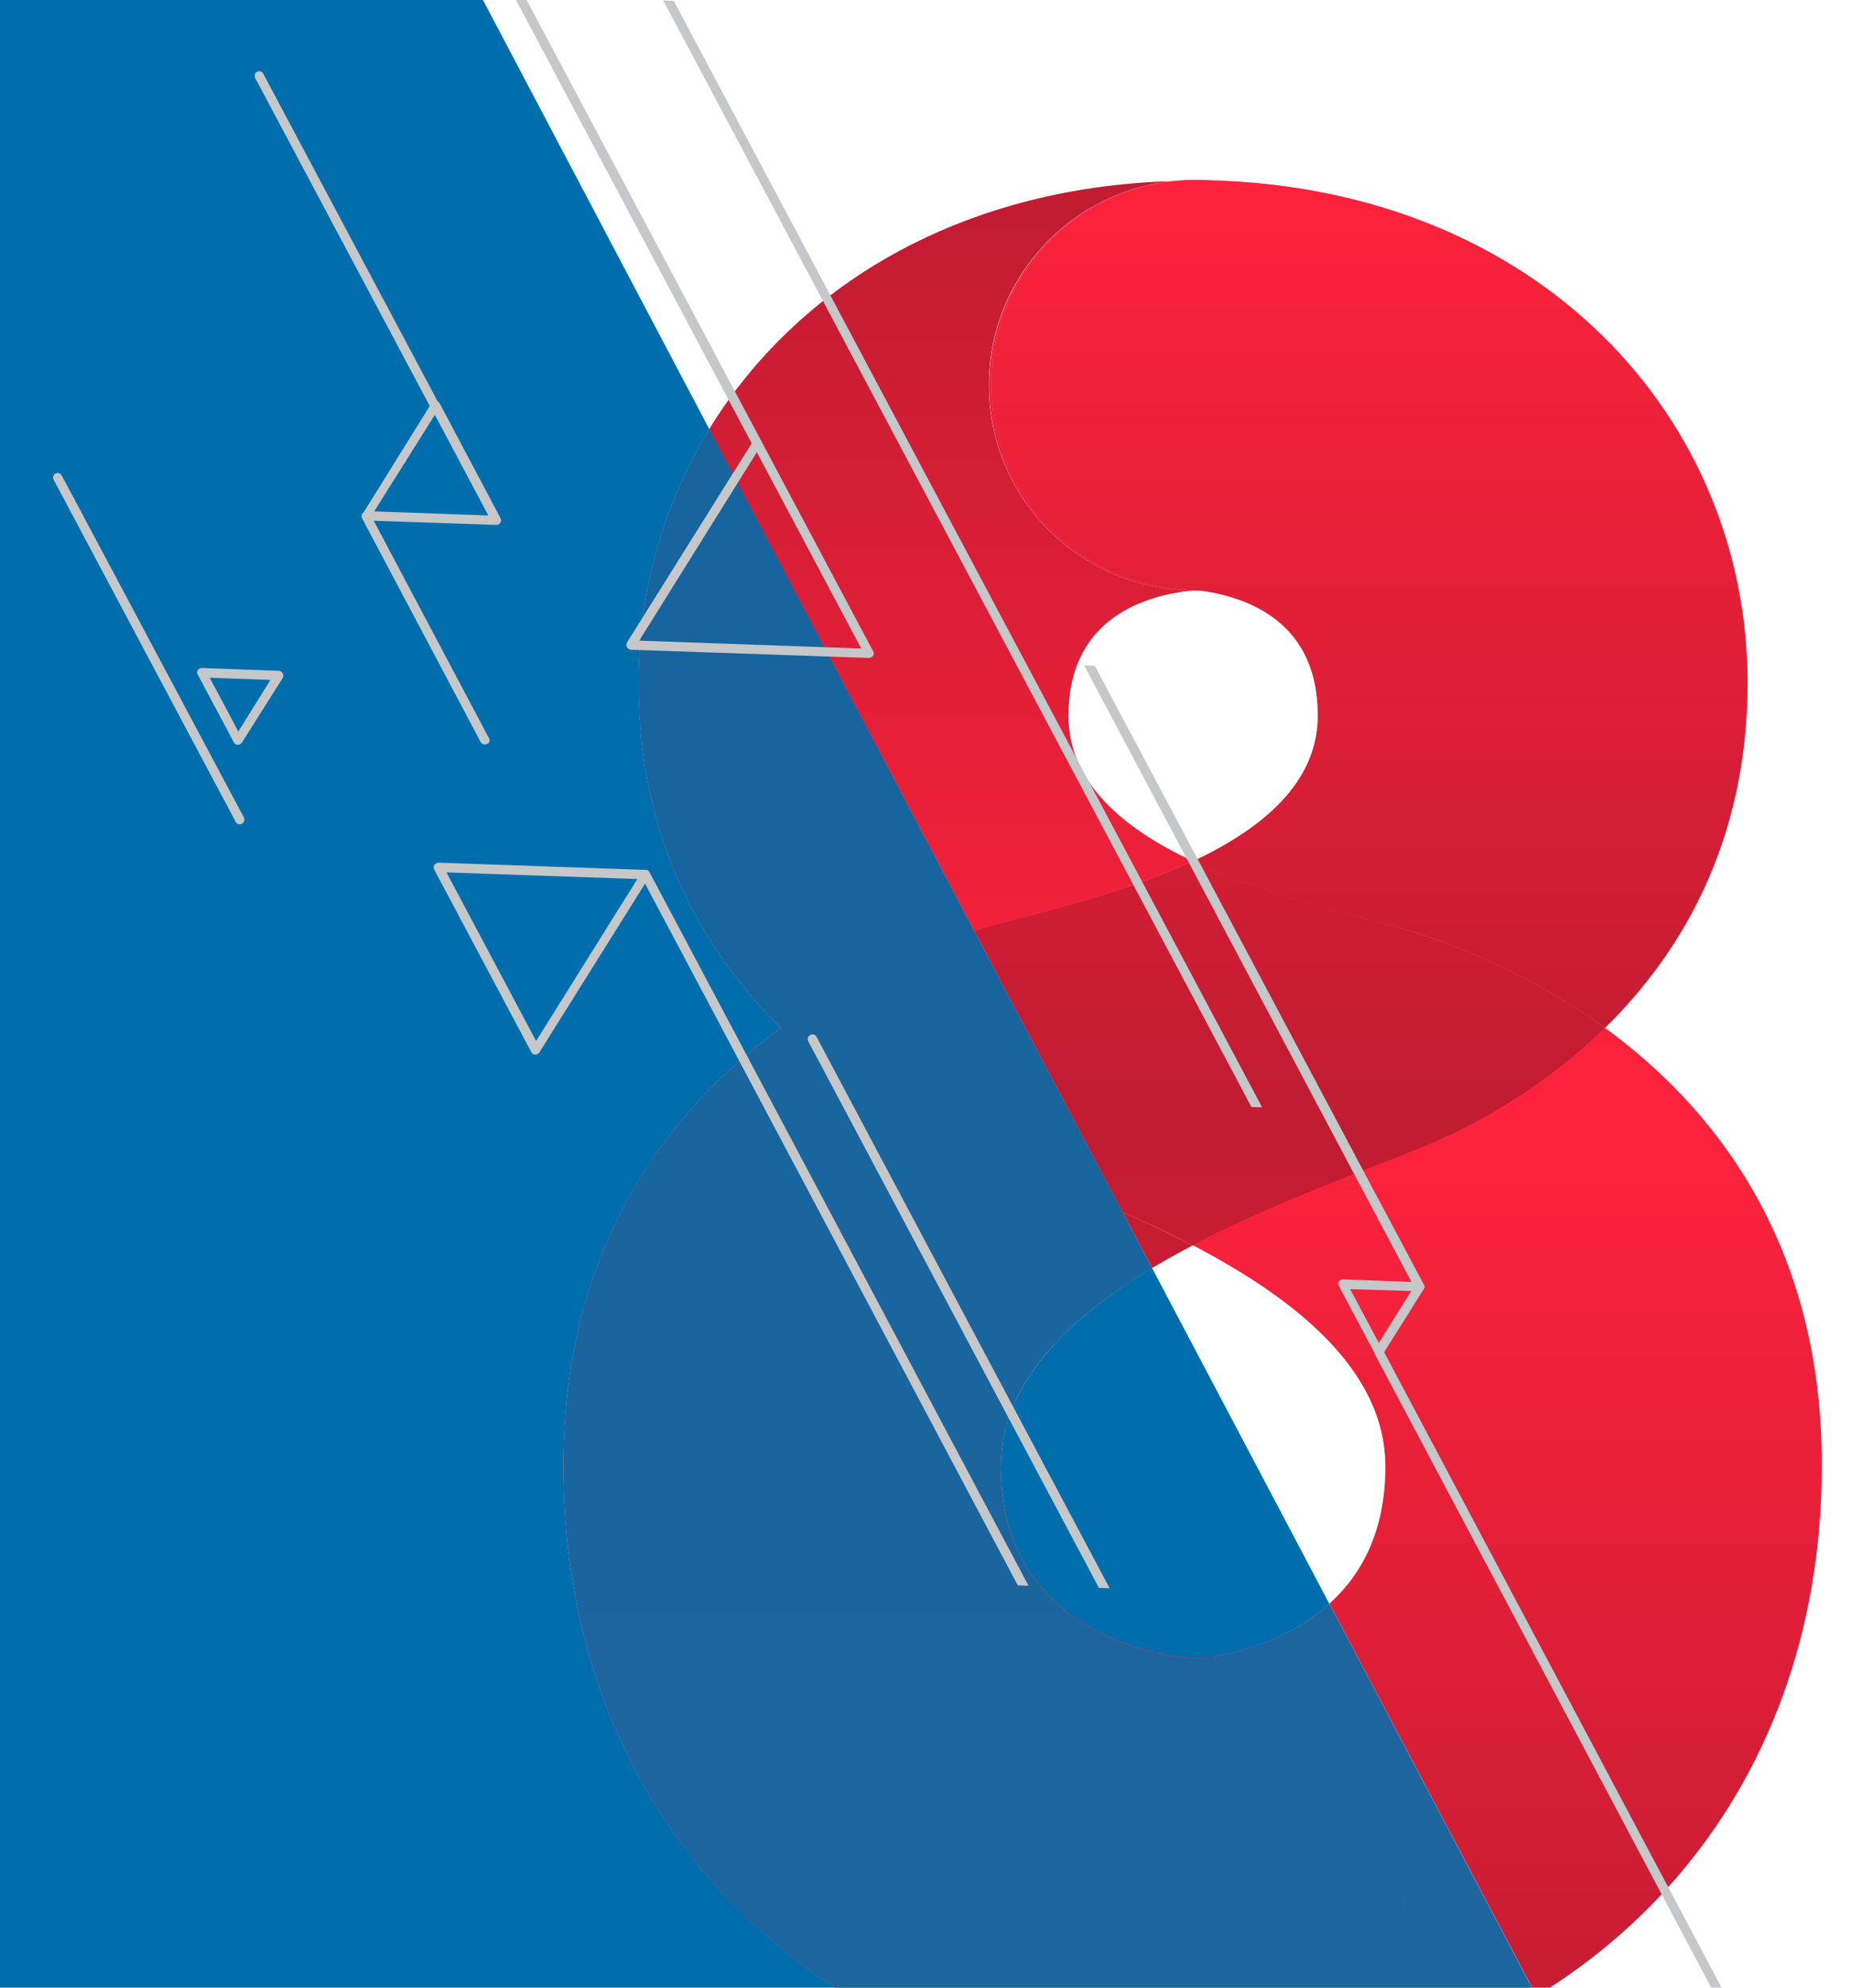
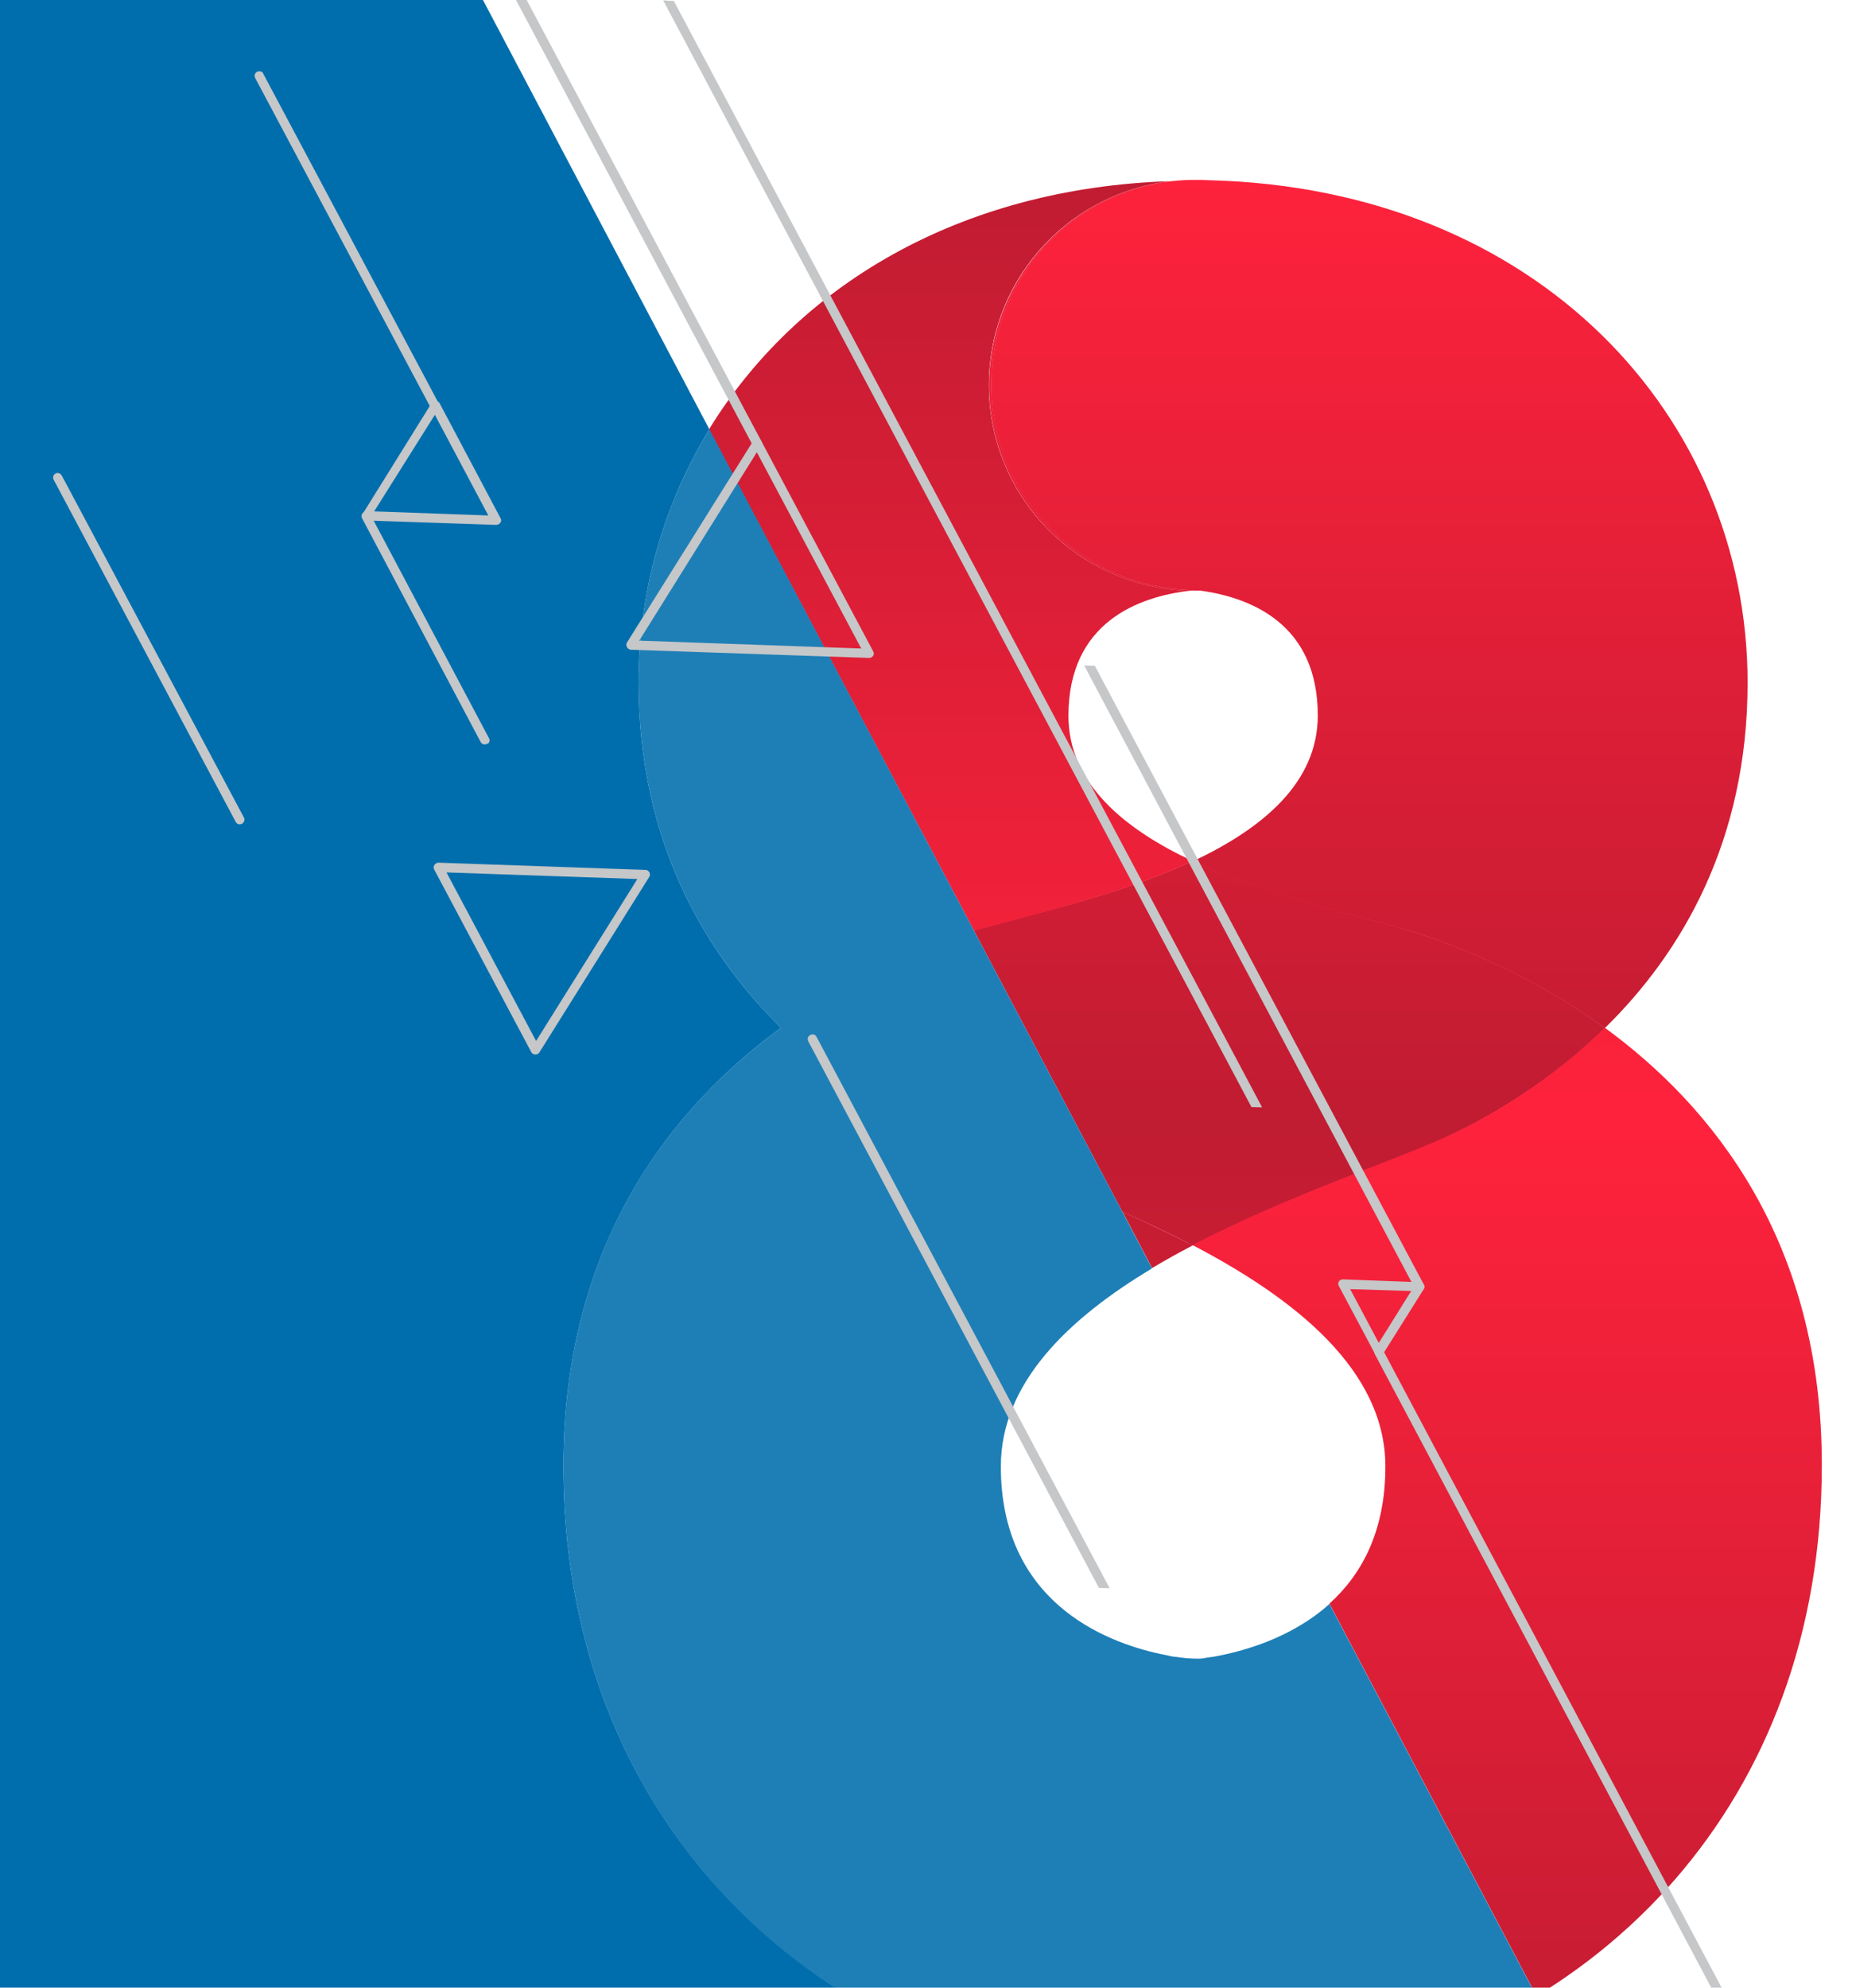
<svg xmlns="http://www.w3.org/2000/svg" xmlns:xlink="http://www.w3.org/1999/xlink" version="1.1" id="Layer_2_1_" x="0px" y="0px" viewBox="0 0 589 632" style="enable-background:new 0 0 589 632;" xml:space="preserve">
  <style type="text/css">
	.st0{clip-path:url(#SVGID_2_);}
	.st1{fill:#FFFFFF;}
	.st2{fill:url(#SVGID_3_);}
	.st3{fill:url(#SVGID_4_);}
	.st4{fill:url(#SVGID_5_);}
	.st5{fill:url(#SVGID_6_);}
	.st6{fill:url(#SVGID_7_);}
	.st7{fill:url(#SVGID_8_);}
	.st8{fill:url(#SVGID_9_);}
	.st9{fill:url(#SVGID_10_);}
	.st10{fill:#006EAD;enable-background:new    ;}
	.st11{fill:url(#SVGID_11_);}
	.st12{opacity:0.88;fill:#006EAD;enable-background:new    ;}
	.st13{fill:#C5C7C9;}
	.st14{fill:url(#SVGID_12_);}
</style>
  <g>
    <defs>
      <rect id="SVGID_1_" width="589" height="632" />
    </defs>
    <clipPath id="SVGID_2_">
      <use xlink:href="#SVGID_1_" style="overflow:visible;" />
    </clipPath>
    <g class="st0">
      <rect class="st1" width="589" height="632" />
      <g>
        <g>
          <linearGradient id="SVGID_3_" gradientUnits="userSpaceOnUse" x1="-1319.666" y1="115.39" x2="-1319.666" y2="114.39" gradientTransform="matrix(376.49 0 0 607.89 497209.031 -69481.922)">
            <stop offset="0" style="stop-color:#FF223C" />
            <stop offset="0.5" style="stop-color:#C01C32" />
            <stop offset="1" style="stop-color:#FF223C" />
          </linearGradient>
-           <path class="st2" d="M366.4,403.2c4.2-2.5,8.5-4.9,12.9-7.2c-7.3-3.8-14.9-7.4-22.3-10.7L366.4,403.2z" />
+           <path class="st2" d="M366.4,403.2c4.2-2.5,8.5-4.9,12.9-7.2c-7.3-3.8-14.9-7.4-22.3-10.7z" />
          <linearGradient id="SVGID_4_" gradientUnits="userSpaceOnUse" x1="-1319.487" y1="115.39" x2="-1319.487" y2="114.39" gradientTransform="matrix(376.49 0 0 607.89 497209.031 -69481.922)">
            <stop offset="0" style="stop-color:#FF223C" />
            <stop offset="0.5" style="stop-color:#C01C32" />
            <stop offset="1" style="stop-color:#FF223C" />
          </linearGradient>
          <path class="st3" d="M315.3,121.8c-0.3,36,28.7,65.5,64.8,65.8c-0.4,0-0.9,0.1-1.4,0.2c0.6,0,1.3,0,1.9,0h1.2      c16.5,2.3,37.3,10.9,37.3,39.7c0,21.6-17.9,36.1-39.8,46.4c26.5,12.4,58.9,18.5,72.9,23.3c10.5,3.6,34.1,12.2,58.2,29.7      c24.4-23.9,45.4-59.4,45.4-109.9c-0.1-84.1-66.3-157.1-171.4-159.7c-1.3-0.1-2.6-0.1-3.9-0.1h-1.3c-2.9,0-5.7,0.3-8.4,0.6      C339.1,62.6,315.5,89.7,315.3,121.8z" />
          <linearGradient id="SVGID_5_" gradientUnits="userSpaceOnUse" x1="-1343.539" y1="115.721" x2="-1343.539" y2="114.722" gradientTransform="matrix(376.48 0 0 607.24 506225.531 -69605.055)">
            <stop offset="0" style="stop-color:#C01C32" />
            <stop offset="0.51" style="stop-color:#FF223C" />
            <stop offset="1" style="stop-color:#C01C32" />
          </linearGradient>
          <path class="st4" d="M379.3,273.8c-24.6,11.5-54.3,17.5-69.5,22.1l47.2,89.4c7.5,3.3,15,6.8,22.3,10.7      c30.5-15.9,64.4-26.9,81.2-34.7c14.3-6.7,32.9-17.7,49.9-34.4c-24-17.5-47.6-26.1-58.2-29.7      C438.2,292.3,405.8,286.2,379.3,273.8z" />
          <linearGradient id="SVGID_6_" gradientUnits="userSpaceOnUse" x1="-1319.554" y1="115.39" x2="-1319.554" y2="114.39" gradientTransform="matrix(376.49 0 0 607.89 497209.031 -69481.922)">
            <stop offset="0" style="stop-color:#FF223C" />
            <stop offset="0.5" style="stop-color:#C01C32" />
            <stop offset="1" style="stop-color:#FF223C" />
          </linearGradient>
          <path class="st5" d="M379.3,273.8c-24.6,11.5-54.3,17.5-69.5,22.1l47.2,89.4c7.5,3.3,15,6.8,22.3,10.7      c30.5-15.9,64.4-26.9,81.2-34.7c14.3-6.7,32.9-17.7,49.9-34.4c-24-17.5-47.6-26.1-58.2-29.7      C438.2,292.3,405.8,286.2,379.3,273.8z" />
          <linearGradient id="SVGID_7_" gradientUnits="userSpaceOnUse" x1="-1343.355" y1="115.721" x2="-1343.355" y2="114.722" gradientTransform="matrix(376.48 0 0 607.24 506225.531 -69605.055)">
            <stop offset="0" style="stop-color:#C01C32" />
            <stop offset="0.51" style="stop-color:#FF223C" />
            <stop offset="1" style="stop-color:#C01C32" />
          </linearGradient>
          <path class="st6" d="M510.4,326.8c-17,16.7-35.6,27.8-49.9,34.4c-16.8,7.8-50.7,18.8-81.2,34.7c32.5,17,61.3,39.7,61.3,70.4      c0,20.8-7.7,34.5-17.8,43.6l64.4,122c0,0-79.5,30.1-101.4,32.6c5.8-0.1,11.2-0.4,16.4-0.9c1.7-0.2,3.4-0.3,5.1-0.6      c0.2,0,0.4-0.1,0.6-0.1c3.2-0.4,6.3-0.9,9.4-1.5h0.1c91.3-16.4,162-88.4,162-195.4C579.5,394.5,544.5,351.7,510.4,326.8z" />
          <linearGradient id="SVGID_8_" gradientUnits="userSpaceOnUse" x1="-1343.824" y1="115.721" x2="-1343.824" y2="114.722" gradientTransform="matrix(376.48 0 0 607.24 506225.531 -69605.055)">
            <stop offset="0" style="stop-color:#C01C32" />
            <stop offset="0.51" style="stop-color:#FF223C" />
            <stop offset="1" style="stop-color:#C01C32" />
          </linearGradient>
          <path class="st7" d="M379.3,273.8c-21.8-10.2-39.5-24.7-39.5-46.2c0-29.7,22.2-37.9,38.8-39.8c-35.2-0.7-63.7-29.2-64.1-64.6      c-0.4-33.2,24.1-60.9,56.2-65.4c0.5-0.1,1-0.2,1.5-0.2c-67.8,2.2-119.1,33.9-146.7,78.9L309.8,296      C325,291.4,354.7,285.3,379.3,273.8z" />
          <linearGradient id="SVGID_9_" gradientUnits="userSpaceOnUse" x1="-1343.705" y1="115.721" x2="-1343.705" y2="114.722" gradientTransform="matrix(376.48 0 0 607.24 506225.531 -69605.055)">
            <stop offset="0" style="stop-color:#C01C32" />
            <stop offset="0.51" style="stop-color:#FF223C" />
            <stop offset="1" style="stop-color:#C01C32" />
          </linearGradient>
          <path class="st8" d="M314.6,123.2c0.4,35.4,28.9,63.9,64.1,64.6c0.5-0.1,0.9-0.1,1.4-0.2c-36-0.3-65-29.7-64.8-65.8      c0.2-32.2,23.9-59.2,55.5-64C338.8,62.3,314.3,90,314.6,123.2z" />
          <linearGradient id="SVGID_10_" gradientUnits="userSpaceOnUse" x1="-1319.721" y1="115.39" x2="-1319.721" y2="114.39" gradientTransform="matrix(376.49 0 0 607.89 497209.031 -69481.922)">
            <stop offset="0" style="stop-color:#FF223C" />
            <stop offset="0.5" style="stop-color:#C01C32" />
            <stop offset="1" style="stop-color:#FF223C" />
          </linearGradient>
          <path class="st9" d="M314.6,123.2c0.4,35.4,28.9,63.9,64.1,64.6c0.5-0.1,0.9-0.1,1.4-0.2c-36-0.3-65-29.7-64.8-65.8      c0.2-32.2,23.9-59.2,55.5-64C338.8,62.3,314.3,90,314.6,123.2z" />
        </g>
-         <path class="st10" d="M318.3,466.3c0,42.4,32.2,55.6,50.7,59.6c0.8,0.2,1.7,0.3,2.5,0.5c0.7,0.2,1.3,0.3,2,0.4h0.3     c2.4,0.4,4.9,0.6,7.4,0.6c1.6,0,3.2-0.1,4.8-0.2l-0.1-0.4c9.4-1.6,24.8-5.9,36.9-16.8l-56.4-106.8     C339.7,419.3,318.3,439.8,318.3,466.3z" />
        <path class="st10" d="M179.2,466.1c0-71.6,35.1-114.4,69.2-139.3c-24.3-23.9-45.3-59.4-45.3-109.7c0-29,7.9-56.7,22.5-80.6     L153.6,0H0v632h265.7C213.7,598.4,179.2,540.8,179.2,466.1z" />
        <linearGradient id="SVGID_11_" gradientUnits="userSpaceOnUse" x1="333.205" y1="681.605" x2="333.205" y2="-305.291">
          <stop offset="0" style="stop-color:#FF223C" />
          <stop offset="0.5" style="stop-color:#C01C32" />
          <stop offset="1" style="stop-color:#FF223C" />
        </linearGradient>
-         <path class="st11" d="M422.8,510c-11.7,10.6-26.6,14.9-36.1,16.6c-1.6,0.2-3.9,0.7-5.5,0.7c-2.5,0-5-0.2-7.4-0.6h-0.3     c-0.7-0.1-1.3-0.2-2-0.4c-0.8-0.2-1.7-0.3-2.5-0.5c-18.5-4-50.7-17.2-50.7-59.6c0-26.5,21.4-47,48.1-63l-9.4-17.9L309.8,296     l-84.2-159.5c-14.6,23.9-22.5,51.6-22.5,80.6c0,50.3,21,85.8,45.3,109.7c-34.1,24.9-69.2,67.6-69.2,139.3     c0,74.7,34.5,132.4,86.4,165.9h221.5L422.8,510z M446.7,603.5c0.4-3.6,0.2,0.5-0.8,5.8C446.2,607.4,446.5,605.4,446.7,603.5z" />
        <path class="st12" d="M487.2,632l-64.4-122c-12.1,10.9-27.5,15.1-36.9,16.8l-1.5,0.2c-1.6,0.2-1.7,0.4-3.2,0.4     c-2.5,0-5-0.2-7.4-0.6h-0.3c-0.7-0.1-1.3-0.2-2-0.4c-0.8-0.2-1.7-0.3-2.5-0.5c-18.5-4-50.7-17.2-50.7-59.6     c0-26.5,21.4-47,48.1-63l-9.4-17.9L309.8,296l-84.2-159.5c-14.6,23.9-22.5,51.6-22.5,80.6c0,50.3,21,85.8,45.3,109.7     c-34.1,24.9-69.2,67.6-69.2,139.3c0,74.7,34.5,132.4,86.4,165.9H487.2z" />
      </g>
      <path class="st13" d="M77,261.9c-0.7,0.4-1.6,0.2-2-0.5l0,0l0,0L17.1,152.6c-0.4-0.7-0.2-1.6,0.5-2l0,0c0.7-0.4,1.6-0.2,2,0.6l0,0    l0,0l0.1,0.1L77.6,260C77.9,260.6,77.7,261.5,77,261.9C77.1,261.9,77,261.9,77,261.9z" />
-       <path class="st13" d="M89.9,215.6c0.1-0.2,0.2-0.4,0.2-0.7c0-0.8-0.6-1.5-1.4-1.6l0,0l-24.5-0.9c-0.8,0-1.5,0.6-1.5,1.4    c0,0.3,0.1,0.5,0.2,0.7l0,0l11.5,21.6c0.1,0.2,0.3,0.4,0.5,0.5c0.7,0.4,1.6,0.2,2-0.4L89.9,215.6z M86,216.2l-10.2,16.4l-9.1-17.1    L86,216.2z" />
      <path class="st13" d="M206.5,278.8c0.1-0.2,0.2-0.4,0.2-0.7c0-0.8-0.6-1.5-1.4-1.5l-65.8-2.3c-0.8,0-1.5,0.6-1.6,1.5    c0,0.2,0.1,0.5,0.2,0.7l30.9,58.1c0.1,0.2,0.3,0.4,0.5,0.5c0.7,0.4,1.6,0.2,2-0.4L206.5,278.8z M202.7,279.5L170.5,331L142,277.4    L202.7,279.5z" />
-       <path class="st13" d="M204.6,276.8c0.7-0.4,1.6-0.2,2,0.6l0,0l0,0l0,0l120.5,226.8l-3.4-0.1L204,278.8    C203.6,278.1,203.9,277.2,204.6,276.8L204.6,276.8L204.6,276.8z" />
      <path class="st13" d="M157.8,166.9c0.8,0,1.5-0.6,1.6-1.4c0-0.2-0.1-0.5-0.2-0.7l-19.4-36.6c-0.1-0.2-0.3-0.4-0.5-0.5    c-0.7-0.4-1.6-0.2-2,0.4l0,0l-21.9,35.2c-0.4,0.6-0.2,1.5,0.4,1.9c0,0,0.1,0.1,0.1,0.1c0.2,0.1,0.4,0.2,0.7,0.2L157.8,166.9z     M155.3,163.9l-36.3-1.3l19.3-30.7L155.3,163.9z" />
      <path class="st13" d="M139,130.2c-0.7,0.4-1.6,0.2-2-0.5l0,0l0,0l-55.9-105c-0.3-0.7,0-1.6,0.7-1.9c0.7-0.3,1.5-0.1,1.9,0.5l0,0    v0.1l55.9,105C140,128.8,139.7,129.7,139,130.2L139,130.2z" />
      <path class="st13" d="M154.9,236.5c-0.7,0.4-1.6,0.2-2-0.5l0,0l0,0l-37.8-71.3c-0.3-0.7,0-1.6,0.7-1.9c0.7-0.3,1.5-0.1,1.9,0.5    v0.1l37.8,71.3c0.4,0.6,0.2,1.4-0.4,1.8C155,236.4,155,236.5,154.9,236.5L154.9,236.5z" />
      <path class="st13" d="M257.7,329.1c0.7-0.4,1.6-0.2,2,0.6l0,0l0,0L352.9,505l-3.4-0.1L257,331C256.7,330.3,257,329.4,257.7,329.1    L257.7,329.1z" />
      <path class="st13" d="M276.4,209.2c0.8,0,1.5-0.6,1.5-1.4c0-0.2-0.1-0.5-0.2-0.7l-35.6-66.9c-0.4-0.7-1.3-1-2-0.6l0,0    c-0.2,0.1-0.4,0.3-0.5,0.5l-40.2,64.2c-0.1,0.2-0.2,0.4-0.2,0.7c0,0.8,0.6,1.5,1.4,1.6L276.4,209.2z M273.9,206.2l-70.6-2.5    l37.4-59.9L273.9,206.2z" />
      <path class="st13" d="M242.1,140.2L167.5,0h-3.4l75.3,141.6l0,0c0.4,0.7,1.3,1,2,0.6C242.2,141.8,242.5,140.9,242.1,140.2z" />
      <path class="st13" d="M214.3,0.3c-1.1,0-2.3-0.1-3.4-0.2L398,352l3.4,0.1L214.3,0.3z" />
      <path class="st13" d="M452.8,409.9c0.1-0.2,0.2-0.4,0.2-0.7c0-0.8-0.6-1.5-1.4-1.5l0,0l-24.5-0.9c-0.8,0-1.5,0.6-1.5,1.4    c0,0.3,0.1,0.5,0.2,0.7l11.5,21.6c0.1,0.2,0.3,0.4,0.5,0.5c0.7,0.4,1.6,0.2,2-0.4L452.8,409.9z M448.8,410.5l-10.3,16.5l-9.1-17.1    L448.8,410.5z" />
      <path class="st13" d="M549.2,638.2c-0.7,0.4-1.6,0.2-2-0.6l0,0l0,0l-110-207.1c-0.3-0.7,0-1.6,0.7-1.9c0.7-0.3,1.5-0.1,1.9,0.5    v0.1l110,207.1c0.4,0.5,0.3,1.3-0.2,1.7C549.5,638.1,549.4,638.2,549.2,638.2L549.2,638.2z" />
      <path class="st13" d="M452.1,410.4c-0.7,0.4-1.6,0.2-2-0.5l0,0L344.8,211.6l3.4,0.1l104.6,196.7c0.4,0.7,0.2,1.5-0.5,1.9    C452.3,410.4,452.2,410.4,452.1,410.4L452.1,410.4z" />
    </g>
  </g>
  <linearGradient id="SVGID_12_" gradientUnits="userSpaceOnUse" x1="-163.166" y1="596.836" x2="-163.166" y2="582.604">
    <stop offset="0" style="stop-color:#FF223C" />
    <stop offset="0.5" style="stop-color:#C01C32" />
    <stop offset="1" style="stop-color:#FF223C" />
  </linearGradient>
  <path class="st14" d="M-162.9,590.3c0.4-3.6,0.2,0.5-0.8,5.8C-163.4,594.2-163.1,592.3-162.9,590.3z" />
</svg>